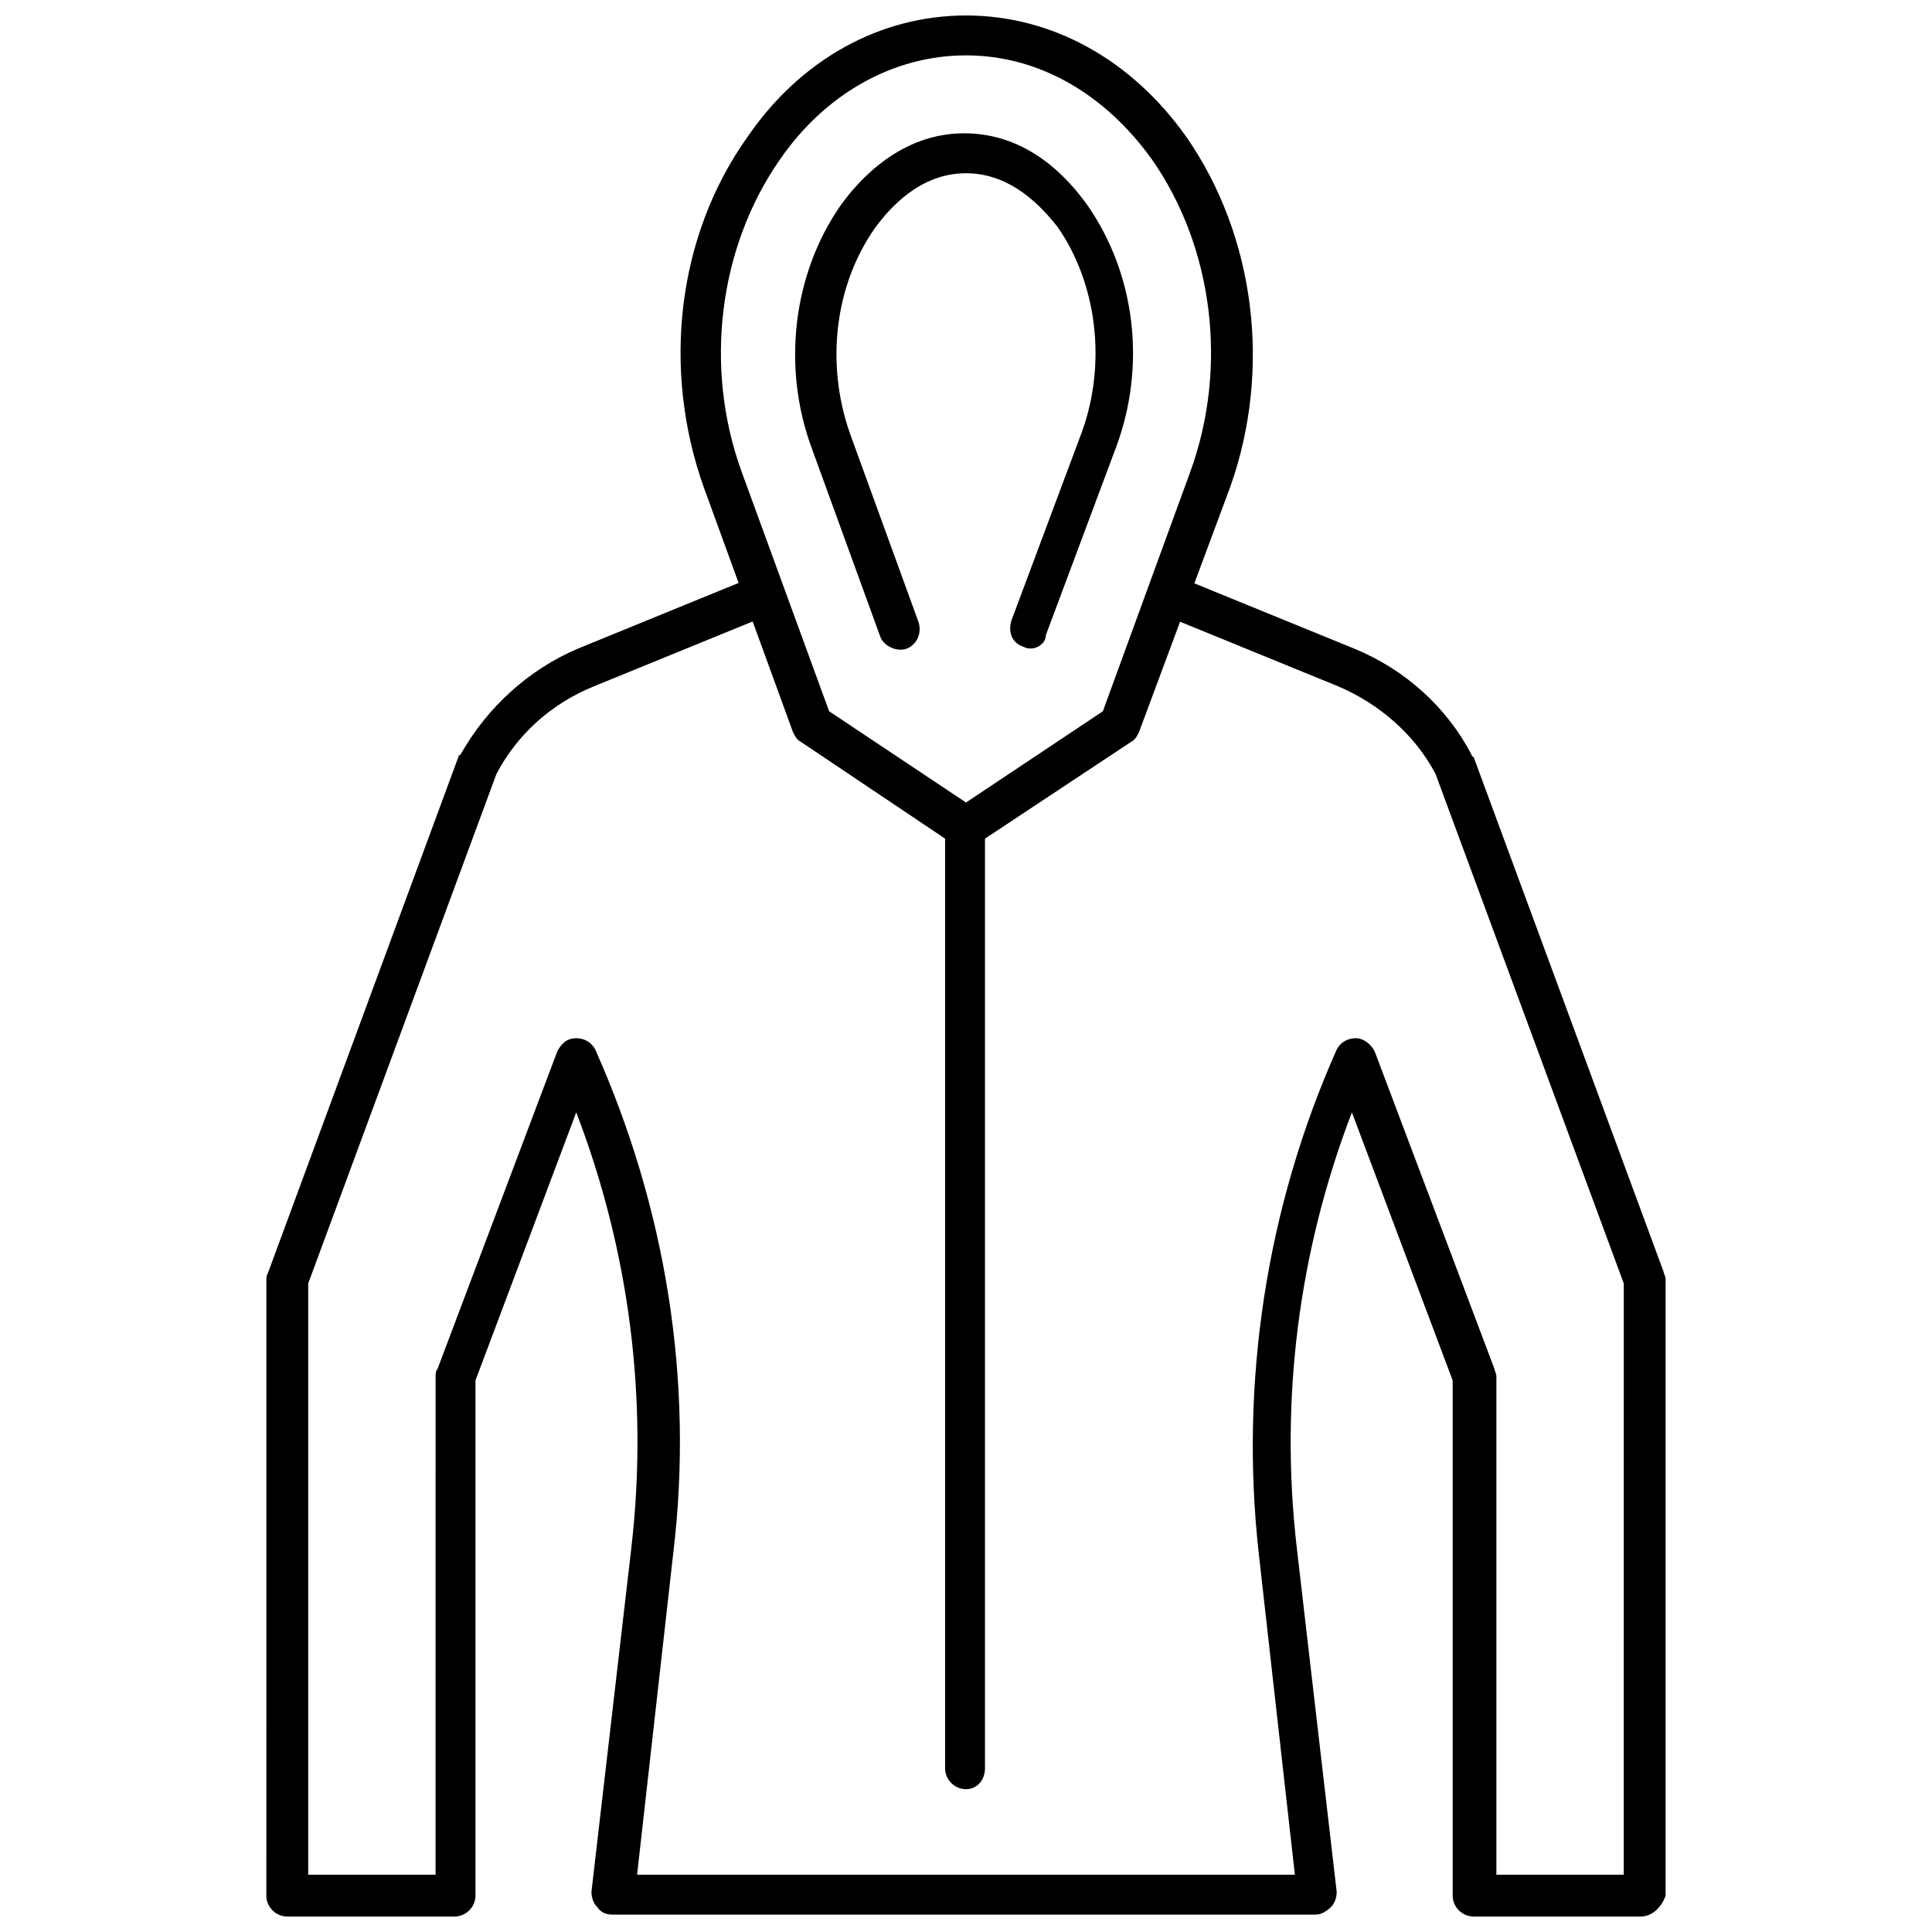
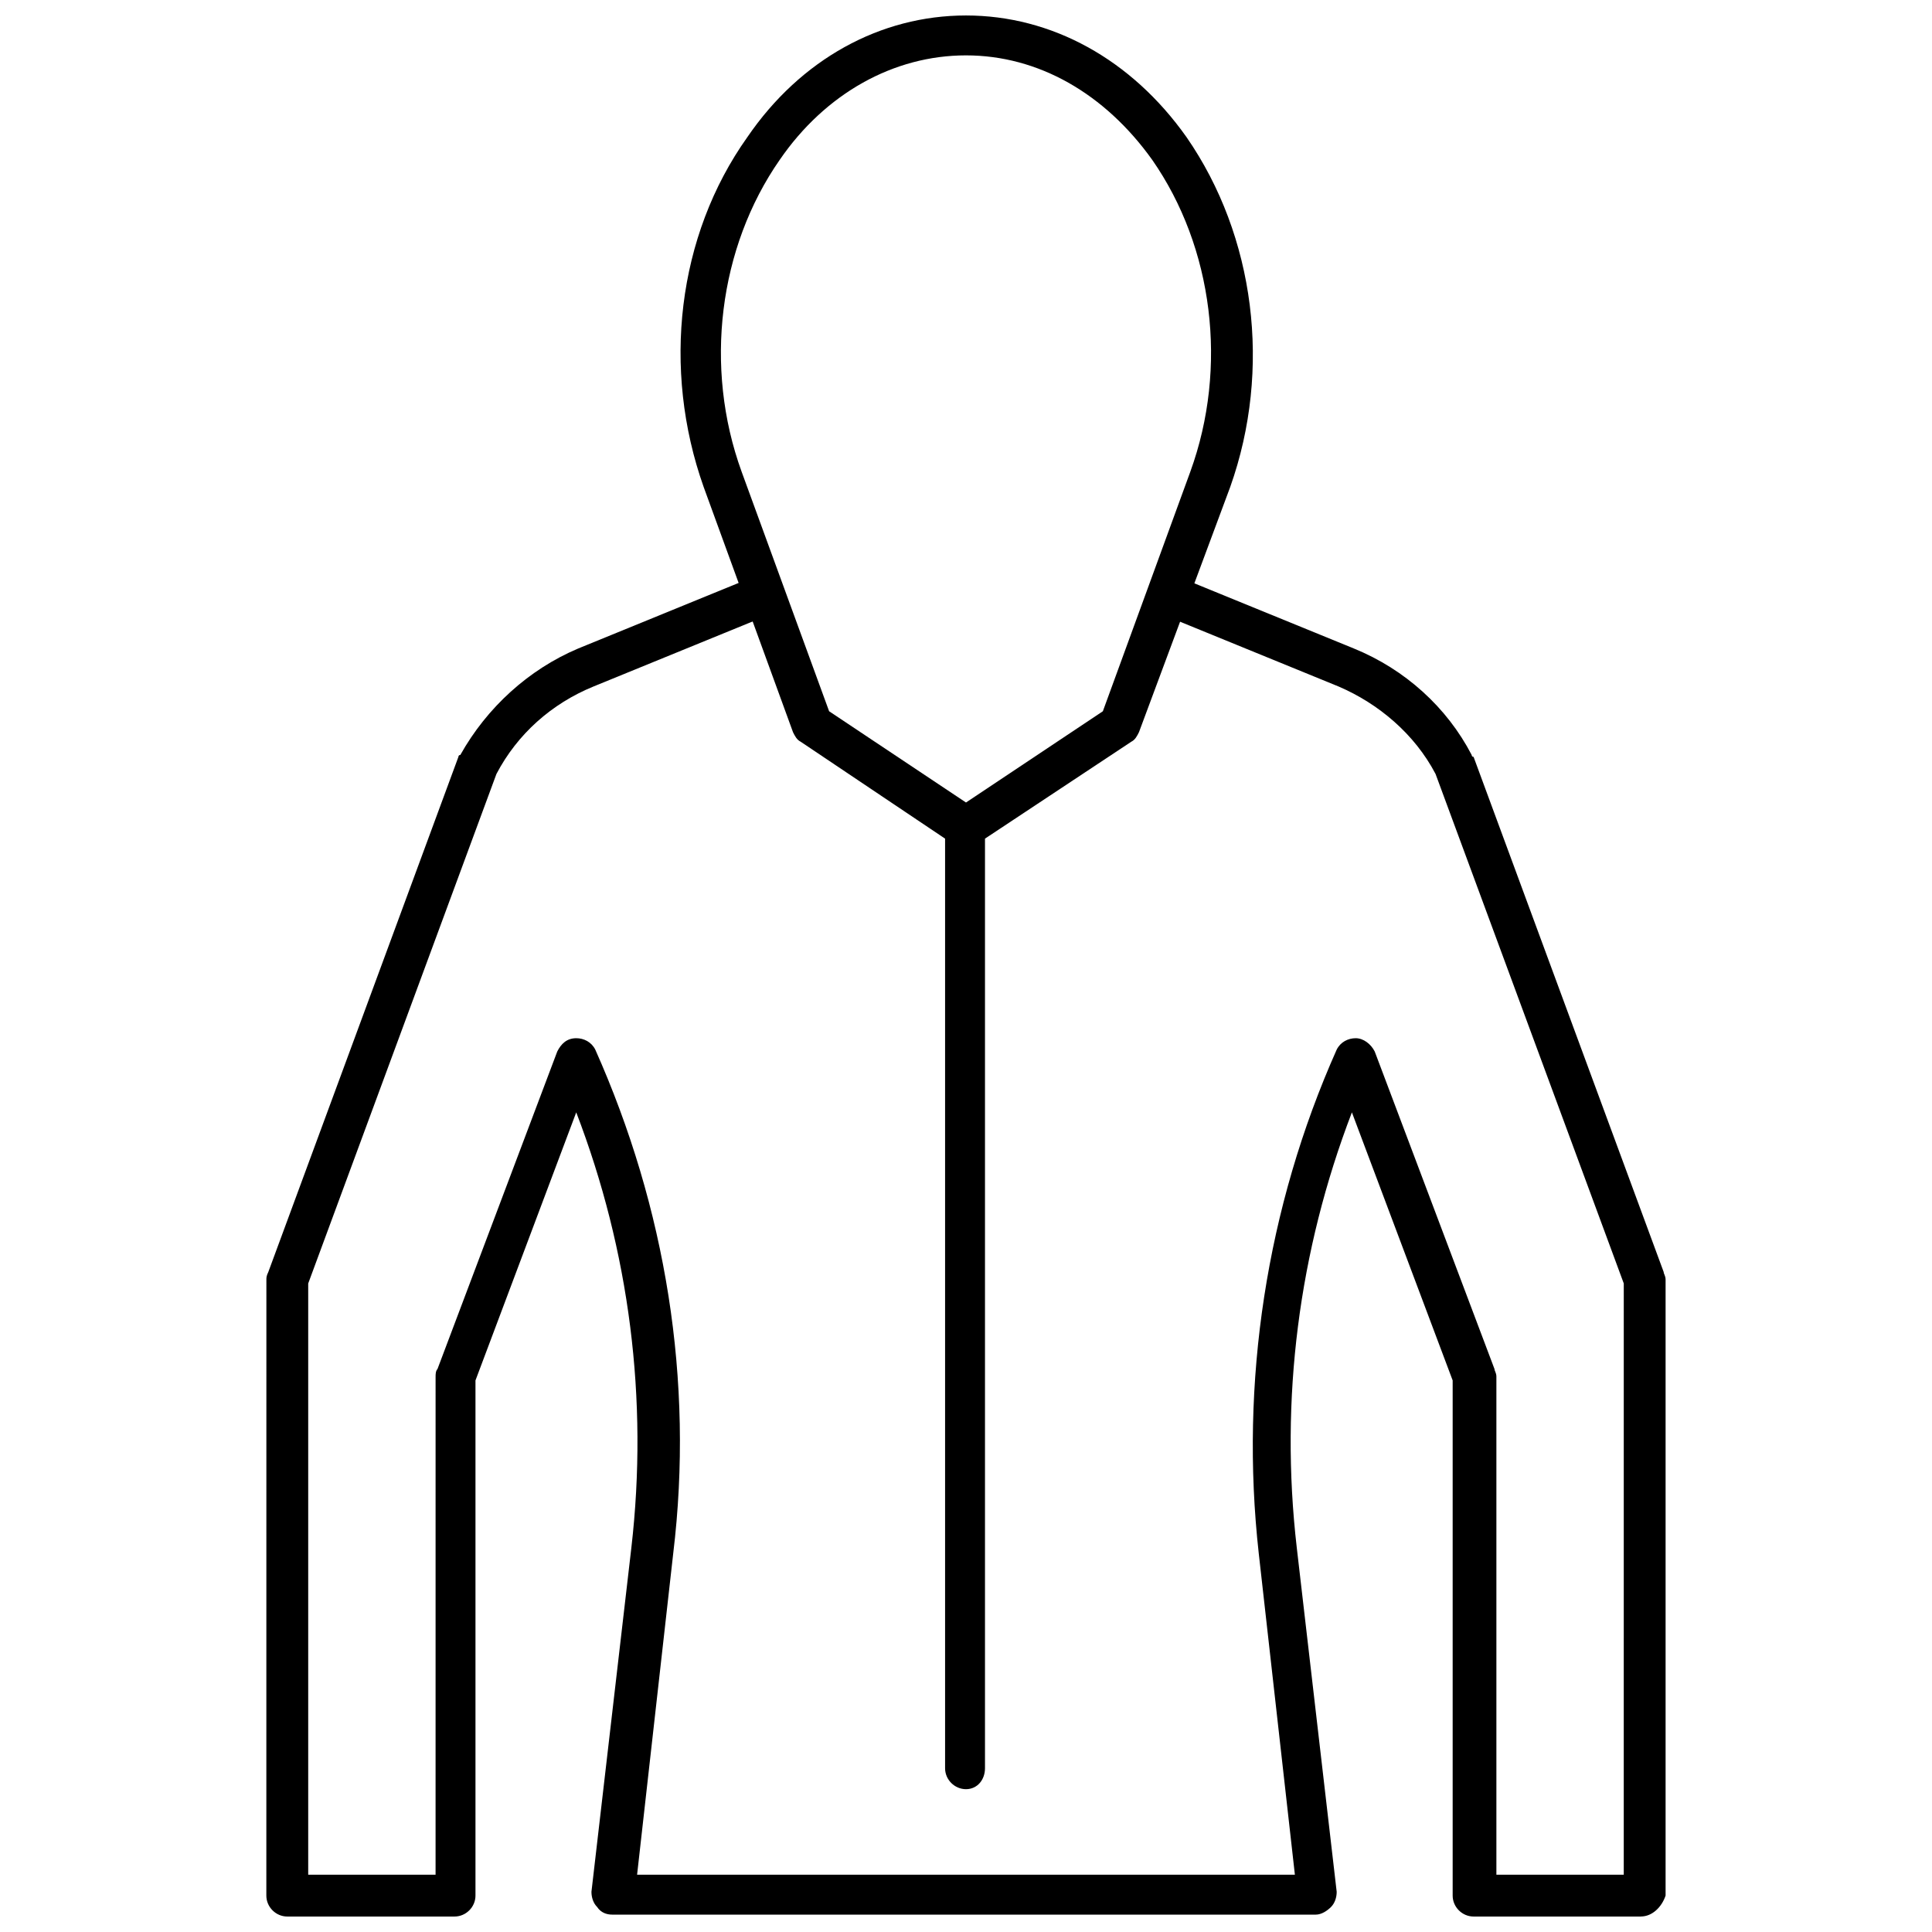
<svg xmlns="http://www.w3.org/2000/svg" width="800px" height="800px" version="1.1" viewBox="144 144 512 512">
  <defs>
    <clipPath id="b">
      <path d="m324 148.09h153v470.91h-153z" />
    </clipPath>
    <clipPath id="a">
      <path d="m214 296h372v355.9h-372z" />
    </clipPath>
  </defs>
  <g clip-path="url(#b)">
    <path d="m400 618.15c-3.023 0-5.543-2.519-5.543-5.543v-246.36l-38.289-25.695c-1.008-0.504-1.512-1.512-2.016-2.519l-23.68-64.992c-11.082-31.234-7.055-66.504 11.586-92.699 14.109-20.656 35.27-32.242 57.941-32.242s43.832 11.586 58.441 32.242c18.137 26.199 22.672 61.465 11.586 92.699l-24.184 64.992c-0.504 1.008-1.008 2.016-2.016 2.519l-38.793 25.695v246.36c0 3.023-2.016 5.543-5.035 5.543zm-36.277-285.66 36.273 24.184 36.273-24.184 23.176-63.48c10.078-27.711 6.047-59.449-10.078-82.625-12.594-17.633-30.23-27.711-49.375-27.711-19.145 0-37.281 10.078-49.375 27.711-16.121 23.176-20.152 54.914-10.078 82.625z" />
  </g>
-   <path d="m417.13 315.86c-0.504 0-1.008 0-2.016-0.504-3.023-1.008-4.031-4.031-3.023-7.055l18.641-49.879c6.551-18.137 4.031-39.297-6.551-54.41-4.027-5.039-12.09-14.105-24.18-14.105s-20.152 9.07-24.184 14.609c-10.578 15.113-13.098 35.77-6.551 54.41l18.137 49.879c1.008 3.023-0.504 6.047-3.023 7.055-2.519 1.008-6.047-0.504-7.055-3.023l-18.137-49.879c-8.062-21.664-5.039-46.352 7.559-64.488 5.039-7.055 16.121-19.145 32.746-19.145 17.129 0 27.711 12.09 32.746 19.145 12.594 18.137 15.617 42.32 7.559 63.984l-18.641 49.879c0.004 2.016-2.012 3.527-4.027 3.527z" />
  <g clip-path="url(#a)">
    <path d="m578.85 651.9h-44.336c-3.023 0-5.543-2.519-5.543-5.543v-136.53l-26.703-71.039c-14.105 36.777-19.145 76.074-14.609 115.37l10.578 91.191c0 1.512-0.504 3.023-1.512 4.031-1.008 1.008-2.519 2.016-4.031 2.016h-186.41c-1.512 0-3.023-0.504-4.031-2.016-1.008-1.008-1.512-2.519-1.512-4.031l10.578-91.191c4.535-39.297-0.504-78.594-14.609-115.37l-26.703 71.039v136.53c0 3.023-2.519 5.543-5.543 5.543h-44.336c-3.023 0-5.543-2.519-5.543-5.543l0.012-163.23c0-0.504 0-1.008 0.504-2.016l50.383-136.53s0-0.504 0.504-0.504c7.055-12.594 18.137-22.672 31.234-28.215l46.855-19.145c2.519-1.008 6.047 0 7.055 3.023 1.008 2.519 0 6.047-3.023 7.055l-46.855 19.145c-11.082 4.535-20.152 12.594-25.695 23.176l-49.879 135.02v156.68h33.754l0.004-132c0-0.504 0-1.512 0.504-2.016l31.738-84.137c1.008-2.016 2.519-3.527 5.039-3.527 2.016 0 4.031 1.008 5.039 3.023 18.641 41.816 26.199 87.664 20.656 133.51l-9.574 85.145h174.32l-9.574-85.145c-5.039-45.344 2.016-91.691 20.656-133.51 1.008-2.016 3.023-3.023 5.039-3.023s4.031 1.512 5.039 3.527l31.738 84.137c0 0.504 0.504 1.008 0.504 2.016v132h33.754l0.004-156.69-49.879-135.02c-5.543-10.578-15.113-18.641-25.695-23.176l-46.855-19.145c-2.519-1.008-4.031-4.031-3.023-7.055 1.008-2.519 4.031-4.031 7.055-3.023l46.855 19.145c13.602 5.543 24.688 15.617 31.234 28.215 0 0 0 0.504 0.504 0.504l50.383 136.53c0 0.504 0.504 1.008 0.504 2.016v163.23c-1.004 3.023-3.523 5.543-6.547 5.543z" />
  </g>
</svg>